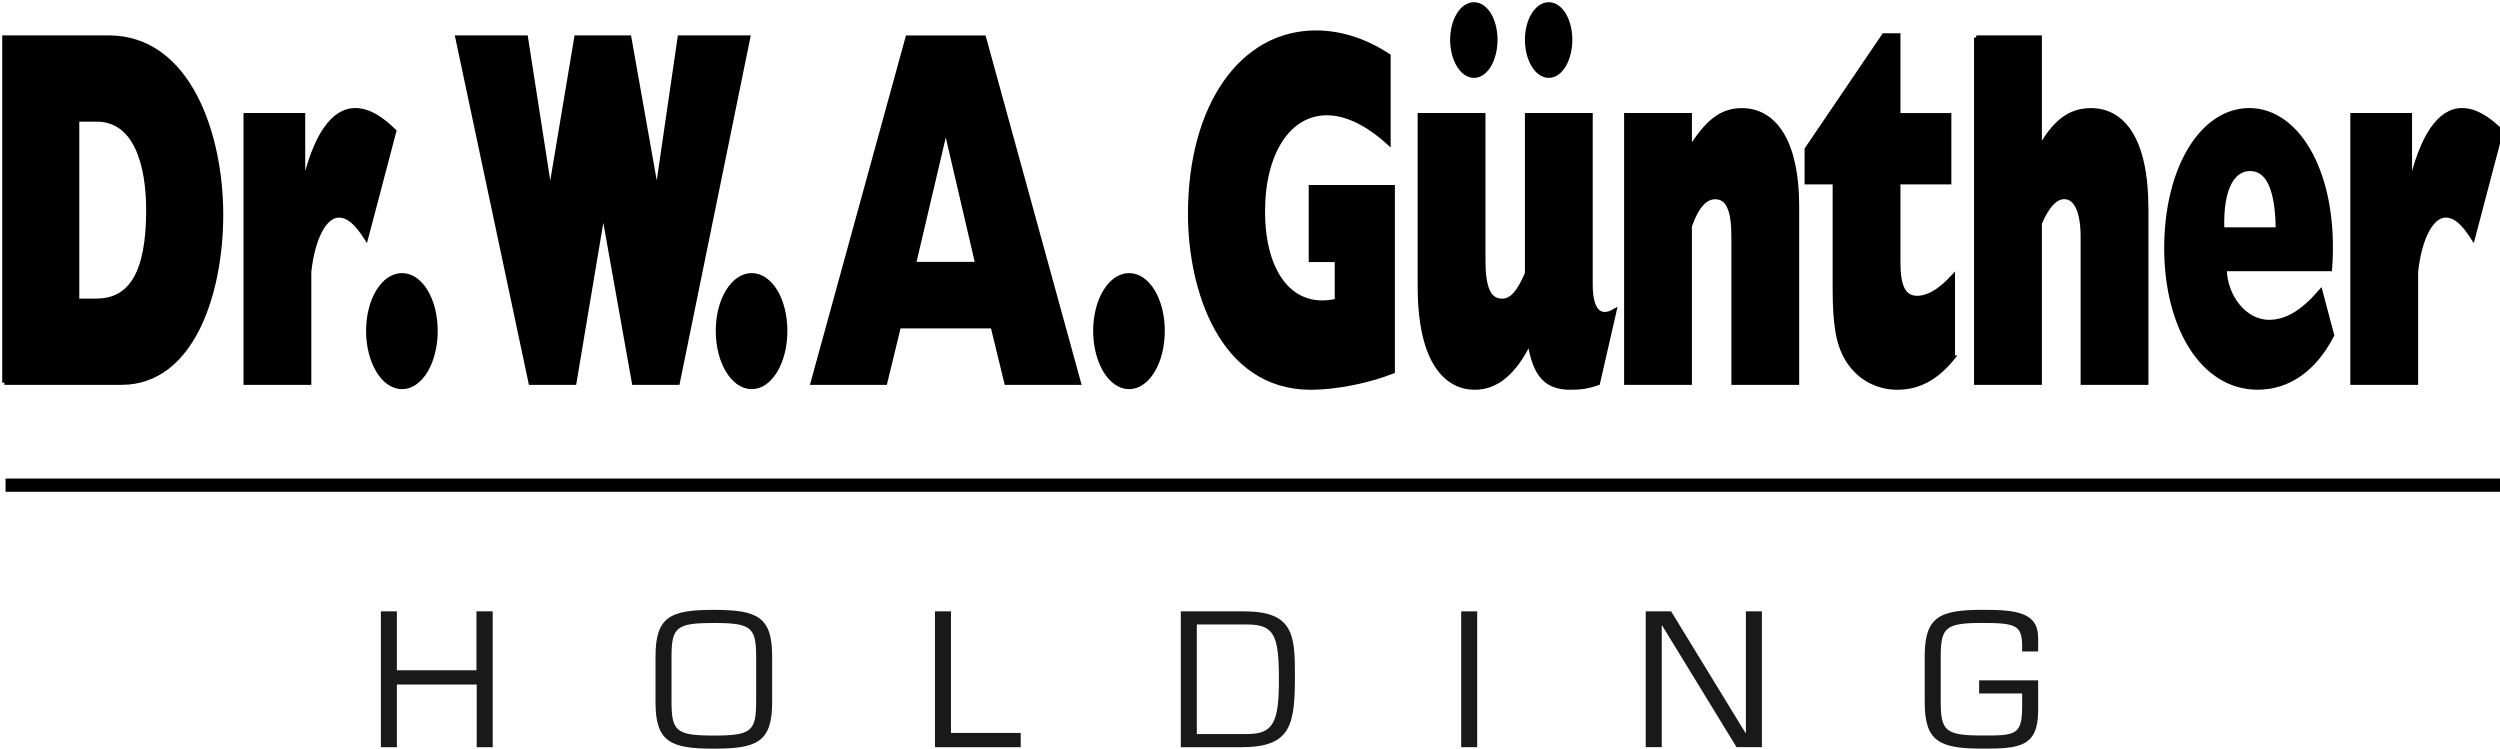
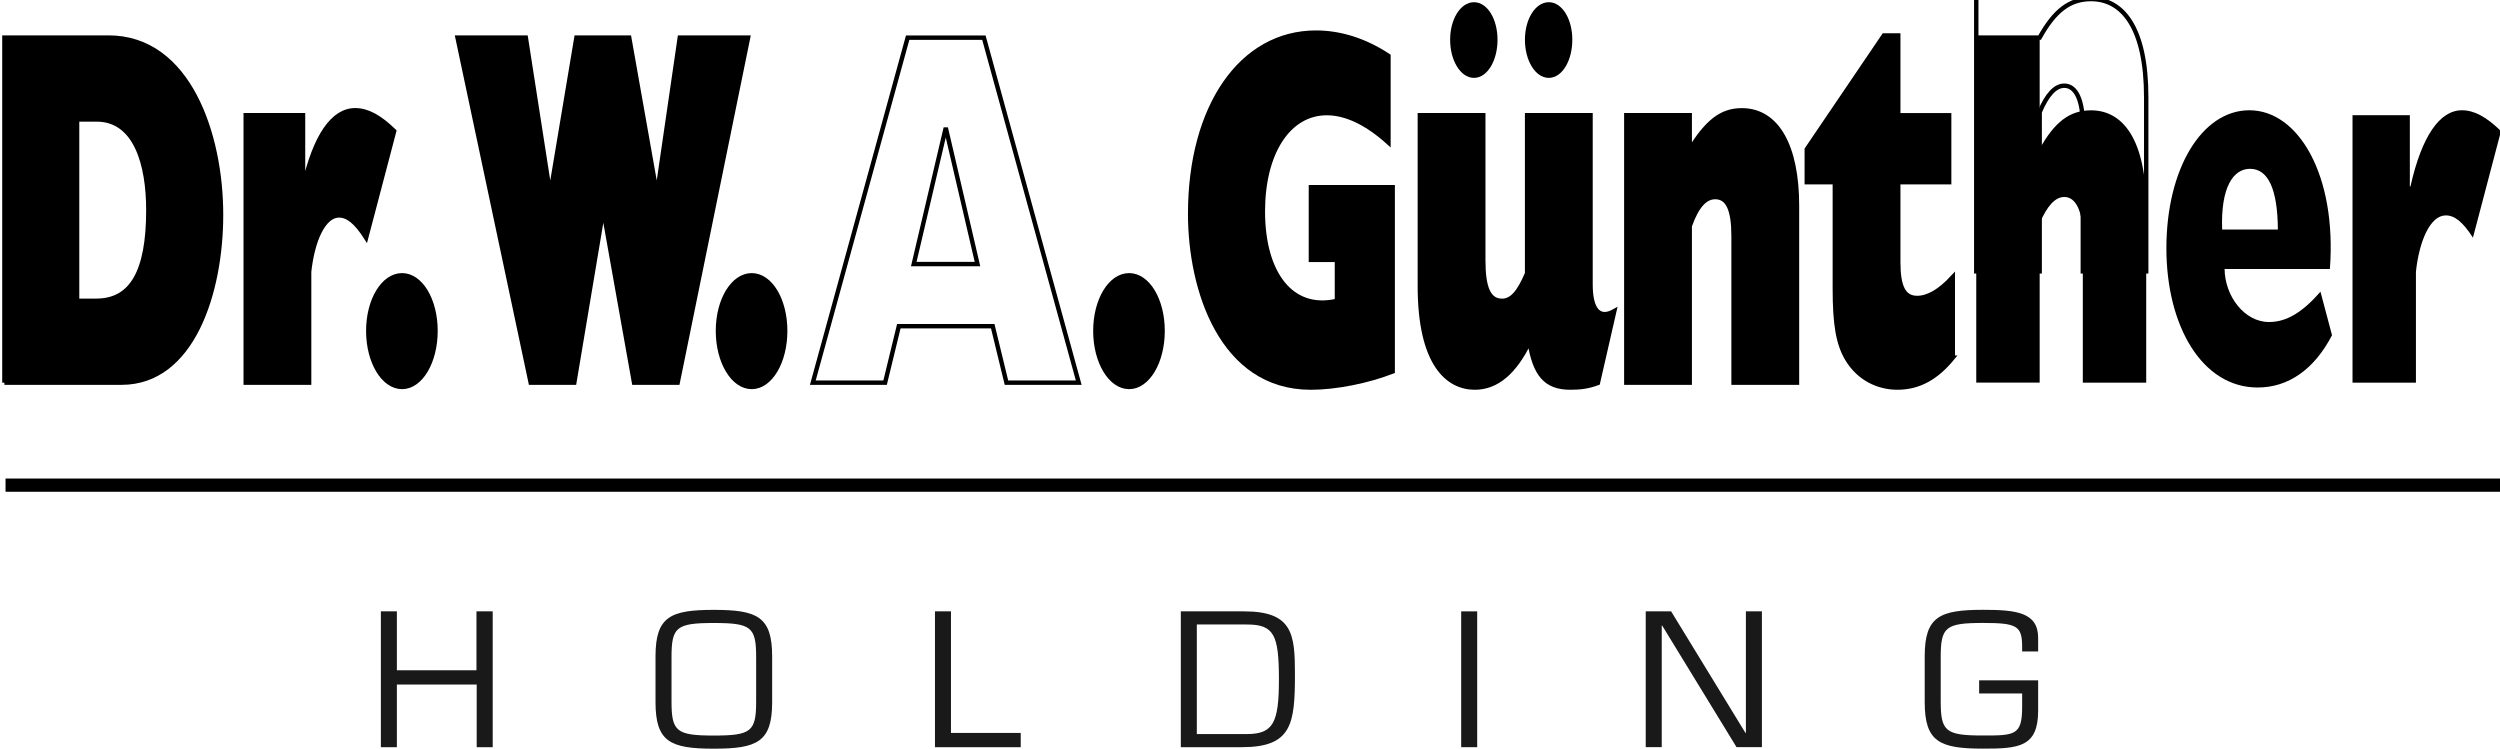
<svg xmlns="http://www.w3.org/2000/svg" width="283.465" height="84.898" viewBox="0, 0, 283.465, 84.898">
  <g>
    <path d="M43.185 69.32h1.815v6.679h9.024v-6.679h1.841v15.4h-1.815v-7.104h-9.05v7.104h-1.815v-15.4M85.736 74.511c0-3.404-.546-3.872-4.798-3.872s-4.797.468-4.797 3.872v5.019c0 3.403.545 3.871 4.797 3.871s4.798-.468 4.798-3.871v-5.019zm-11.41-.086c0-4.509 1.685-5.275 6.612-5.275 4.928 0 6.613.766 6.613 5.275v5.19c0 4.51-1.685 5.275-6.613 5.275-4.927 0-6.612-.765-6.612-5.275v-5.19M106.012 69.32h1.815v13.783h7.909v1.617h-9.724v-15.4M186.602 69.315h2.878l8.428 13.783h.052v-13.783h1.816v15.4h-2.878l-8.429-13.783h-.051v13.783h-1.816v-15.4M224.407 77.143h6.69v3.445c0 4.127-2.204 4.297-6.249 4.297-4.927 0-6.613-.765-6.613-5.275v-5.19c0-4.509 1.686-5.275 6.613-5.275 3.682 0 6.249.255 6.249 3.169v1.553h-1.815v-.553c0-2.361-.622-2.68-4.434-2.68-4.253 0-4.798.468-4.798 3.872v5.019c0 3.403.545 3.871 4.798 3.871 3.605 0 4.434-.021 4.434-3.233v-1.531h-4.875v-1.489M135.703 83.231h5.679c3.007 0 3.63-1.318 3.63-6.211 0-5.063-.57-6.211-3.63-6.211h-5.679v12.422zm-1.815-13.911h7.183c5.498 0 5.757 2.595 5.757 7.083 0 5.637-.311 8.317-6.017 8.317h-6.923v-15.4" fill="#1A1919" />
    <path d="M165.678 69.32h1.815v15.4h-1.815z" fill="#1A1919" />
    <path d="M8.741 34.104v-20.562h2.211c4.454 0 5.87 5.111 5.87 10.281 0 7.008-1.9 10.281-5.905 10.281h-2.176zm-8.241 9.282h13.283c8.004 0 11.28-10.144 11.28-19.046 0-9.075-3.655-20.08-12.764-20.08h-11.799v39.126z" />
    <path d="M8.741 34.104v-20.562h2.211c4.454 0 5.87 5.111 5.87 10.281 0 7.008-1.9 10.281-5.905 10.281h-2.176zm-8.241 9.282h13.283c8.004 0 11.28-10.144 11.28-19.046 0-9.075-3.655-20.08-12.764-20.08h-11.799v39.126z" stroke="#000" stroke-width=".5" fill="none" />
    <path d="M34.359 13.062v8.078h.07c1.278-5.701 3.318-8.638 5.841-8.638 1.383 0 2.765.749 4.424 2.361l-3.18 12.088c-1.141-1.781-2.074-2.528-3.077-2.528-1.762 0-3.006 2.873-3.387 6.379v12.584h-7.189v-30.324h6.498z" />
    <path d="M34.359 13.062v8.078h.07c1.278-5.701 3.318-8.638 5.841-8.638 1.383 0 2.765.749 4.424 2.361l-3.18 12.088c-1.141-1.781-2.074-2.528-3.077-2.528-1.762 0-3.006 2.873-3.387 6.379v12.584h-7.189v-30.324h6.498z" stroke="#000" stroke-width=".5" fill="none" />
    <path d="M49.38 37.519c0 3.514-1.68 6.356-3.795 6.356s-3.827-2.842-3.827-6.356 1.712-6.304 3.827-6.304 3.795 2.79 3.795 6.304z" />
    <path d="M49.38 37.519c0 3.514-1.68 6.356-3.795 6.356s-3.827-2.842-3.827-6.356 1.712-6.304 3.827-6.304 3.795 2.79 3.795 6.304z" stroke="#000" stroke-width=".5" fill="none" />
    <path d="M51.875 4.26h7.744l2.731 17.555h.07l2.939-17.555h5.981l3.112 17.555h.069l2.558-17.555h7.745l-7.987 39.126h-4.944l-3.457-19.391h-.069l-3.25 19.391h-4.944l-8.298-39.126z" />
    <path d="M51.875 4.26h7.744l2.731 17.555h.07l2.939-17.555h5.981l3.112 17.555h.069l2.558-17.555h7.745l-7.987 39.126h-4.944l-3.457-19.391h-.069l-3.25 19.391h-4.944l-8.298-39.126z" stroke="#000" stroke-width=".5" fill="none" />
    <path d="M89.029 37.519c0 3.514-1.68 6.356-3.795 6.356-2.116 0-3.827-2.842-3.827-6.356s1.711-6.304 3.827-6.304c2.115 0 3.795 2.79 3.795 6.304z" />
    <path d="M89.029 37.519c0 3.514-1.68 6.356-3.795 6.356-2.116 0-3.827-2.842-3.827-6.356s1.711-6.304 3.827-6.304c2.115 0 3.795 2.79 3.795 6.304z" stroke="#000" stroke-width=".5" fill="none" />
-     <path d="M103.608 29.944l3.63-15.45 3.595 15.45h-7.225zm-11.444 13.442h8.194l1.556-6.401h10.648l1.556 6.401h8.195l-10.754-39.118h-8.643l-10.752 39.118z" />
    <path d="M103.608 29.944l3.63-15.45 3.595 15.45h-7.225zm-11.444 13.442h8.194l1.556-6.401h10.648l1.556 6.401h8.195l-10.754-39.118h-8.643l-10.752 39.118z" stroke="#000" stroke-width=".5" fill="none" />
    <path d="M131.821 37.519c0 3.514-1.68 6.356-3.795 6.356-2.116 0-3.826-2.842-3.826-6.356s1.71-6.304 3.826-6.304c2.115 0 3.795 2.79 3.795 6.304z" />
    <path d="M131.821 37.519c0 3.514-1.68 6.356-3.795 6.356-2.116 0-3.826-2.842-3.826-6.356s1.71-6.304 3.826-6.304c2.115 0 3.795 2.79 3.795 6.304z" stroke="#000" stroke-width=".5" fill="none" />
    <path d="M157.911 42.117c-2.763 1.085-6.425 1.829-9.281 1.829-10.13 0-13.682-11.113-13.682-19.69 0-12.18 5.793-20.556 14.269-20.556 2.796 0 5.626.918 8.214 2.639v9.82c-2.415-2.187-4.797-3.337-6.986-3.337-4.34 0-7.255 4.488-7.255 11.147 0 7.064 3.263 11.347 8.401 10.143v-4.648h-2.951v-8.241h9.271v20.894z" />
    <path d="M157.911 42.117c-2.763 1.085-6.425 1.829-9.281 1.829-10.13 0-13.682-11.113-13.682-19.69 0-12.18 5.793-20.556 14.269-20.556 2.796 0 5.626.918 8.214 2.639v9.82c-2.415-2.187-4.797-3.337-6.986-3.337-4.34 0-7.255 4.488-7.255 11.147 0 7.064 3.263 11.347 8.401 10.143v-4.648h-2.951v-8.241h9.271v20.894z" stroke="#000" stroke-width=".5" fill="none" />
    <path d="M178.029 4.512c0 2.235-1.071 4.069-2.419 4.069s-2.454-1.834-2.454-4.069 1.106-4.012 2.454-4.012 2.419 1.777 2.419 4.012zm-8.481 0c0 2.235-1.071 4.069-2.419 4.069s-2.454-1.834-2.454-4.069 1.106-4.012 2.454-4.012 2.419 1.777 2.419 4.012zm10.795 27.774c0 2.821.967 3.97 2.696 2.994l-1.866 8.148c-1.106.402-1.971.517-3.112.517-2.765 0-4.043-1.435-4.631-5.221-1.693 3.499-3.729 5.221-6.216 5.221-3.042 0-6.222-2.64-6.222-11.501v-19.382h7.189v16.449c0 3.22.657 4.601 2.141 4.601 1.07 0 1.899-.921 2.831-3.106v-17.944h7.19v19.224z" />
    <path d="M178.029 4.512c0 2.235-1.071 4.069-2.419 4.069s-2.454-1.834-2.454-4.069 1.106-4.012 2.454-4.012 2.419 1.777 2.419 4.012zm-8.481 0c0 2.235-1.071 4.069-2.419 4.069s-2.454-1.834-2.454-4.069 1.106-4.012 2.454-4.012 2.419 1.777 2.419 4.012zm10.795 27.774c0 2.821.967 3.97 2.696 2.994l-1.866 8.148c-1.106.402-1.971.517-3.112.517-2.765 0-4.043-1.435-4.631-5.221-1.693 3.499-3.729 5.221-6.216 5.221-3.042 0-6.222-2.64-6.222-11.501v-19.382h7.189v16.449c0 3.22.657 4.601 2.141 4.601 1.07 0 1.899-.921 2.831-3.106v-17.944h7.19v19.224z" stroke="#000" stroke-width=".5" fill="none" />
    <path d="M184.401 13.062h7.19v3.929c1.982-3.218 3.616-4.482 5.905-4.482 4.009 0 6.256 4.08 6.256 10.811v20.066h-7.189v-16.616c0-3.047-.661-4.427-2.086-4.427-1.148 0-2.086 1.035-2.886 3.277v17.766h-7.19v-30.324z" />
    <path d="M184.401 13.062h7.19v3.929c1.982-3.218 3.616-4.482 5.905-4.482 4.009 0 6.256 4.08 6.256 10.811v20.066h-7.189v-16.616c0-3.047-.661-4.427-2.086-4.427-1.148 0-2.086 1.035-2.886 3.277v17.766h-7.19v-30.324z" stroke="#000" stroke-width=".5" fill="none" />
    <path d="M221.421 40.557c-1.866 2.296-3.871 3.386-6.291 3.386-2.177 0-4.355-1.033-5.669-3.213-1.036-1.722-1.416-3.902-1.416-8.037v-12.038h-3.181v-3.736l8.745-12.899h1.625v9.049h5.773v7.586h-5.773v9.1c0 2.823.657 4.032 2.143 4.032 1.209 0 2.558-.749 4.044-2.362v9.132z" />
    <path d="M221.421 40.557c-1.866 2.296-3.871 3.386-6.291 3.386-2.177 0-4.355-1.033-5.669-3.213-1.036-1.722-1.416-3.902-1.416-8.037v-12.038h-3.181v-3.736l8.745-12.899h1.625v9.049h5.773v7.586h-5.773v9.1c0 2.823.657 4.032 2.143 4.032 1.209 0 2.558-.749 4.044-2.362v9.132z" stroke="#000" stroke-width=".5" fill="none" />
    <path d="M224.08 4.26h7.19v12.617c1.688-3.047 3.411-4.368 5.826-4.368 3.56 0 6.255 3.218 6.255 11.149v19.728h-7.189v-16.564c0-2.818-.758-4.487-2.101-4.487-1.034 0-1.964 1.036-2.791 2.991v18.06h-7.19v-39.126z" />
-     <path d="M224.08 4.26h7.19v12.617c1.688-3.047 3.411-4.368 5.826-4.368 3.56 0 6.255 3.218 6.255 11.149v19.728h-7.189v-16.564c0-2.818-.758-4.487-2.101-4.487-1.034 0-1.964 1.036-2.791 2.991v18.06h-7.19v-39.126z" stroke="#000" stroke-width=".5" fill="none" />
+     <path d="M224.08 4.26h7.19c1.688-3.047 3.411-4.368 5.826-4.368 3.56 0 6.255 3.218 6.255 11.149v19.728h-7.189v-16.564c0-2.818-.758-4.487-2.101-4.487-1.034 0-1.964 1.036-2.791 2.991v18.06h-7.19v-39.126z" stroke="#000" stroke-width=".5" fill="none" />
    <path d="M251.959 26.026c-.173-4.842 1.284-6.884 3.16-6.884 2.083 0 3.125 2.334 3.161 6.884h-6.321zm11.149 7.051c-2.104 2.405-3.897 3.435-5.835 3.435-2.779 0-5.002-2.919-5.036-6.011h11.94c.795-10.601-3.552-17.999-9.127-17.999-5.393 0-9.412 6.64-9.412 15.647 0 8.823 4.053 15.789 10.349 15.789 3.499 0 6.431-2.073 8.431-5.929l-1.31-4.932z" />
-     <path d="M251.959 26.026c-.173-4.842 1.284-6.884 3.16-6.884 2.083 0 3.125 2.334 3.161 6.884h-6.321zm11.149 7.051c-2.104 2.405-3.897 3.435-5.835 3.435-2.779 0-5.002-2.919-5.036-6.011h11.94c.795-10.601-3.552-17.999-9.127-17.999-5.393 0-9.412 6.64-9.412 15.647 0 8.823 4.053 15.789 10.349 15.789 3.499 0 6.431-2.073 8.431-5.929l-1.31-4.932z" stroke="#000" stroke-width=".5" fill="none" />
    <path d="M273.242 13.062v8.078h.069c1.279-5.701 3.318-8.638 5.842-8.638 1.382 0 2.765.749 4.424 2.361l-3.18 12.088c-1.141-1.781-2.074-2.528-3.076-2.528-1.763 0-3.008 2.873-3.388 6.379v12.584h-7.19v-30.324h6.499z" />
-     <path d="M273.242 13.062v8.078h.069c1.279-5.701 3.318-8.638 5.842-8.638 1.382 0 2.765.749 4.424 2.361l-3.18 12.088c-1.141-1.781-2.074-2.528-3.076-2.528-1.763 0-3.008 2.873-3.388 6.379v12.584h-7.19v-30.324h6.499z" stroke="#000" stroke-width=".5" fill="none" />
    <path d="M283.965 55.01h-283.336" stroke="#000" stroke-width="1.5" fill="none" />
  </g>
</svg>